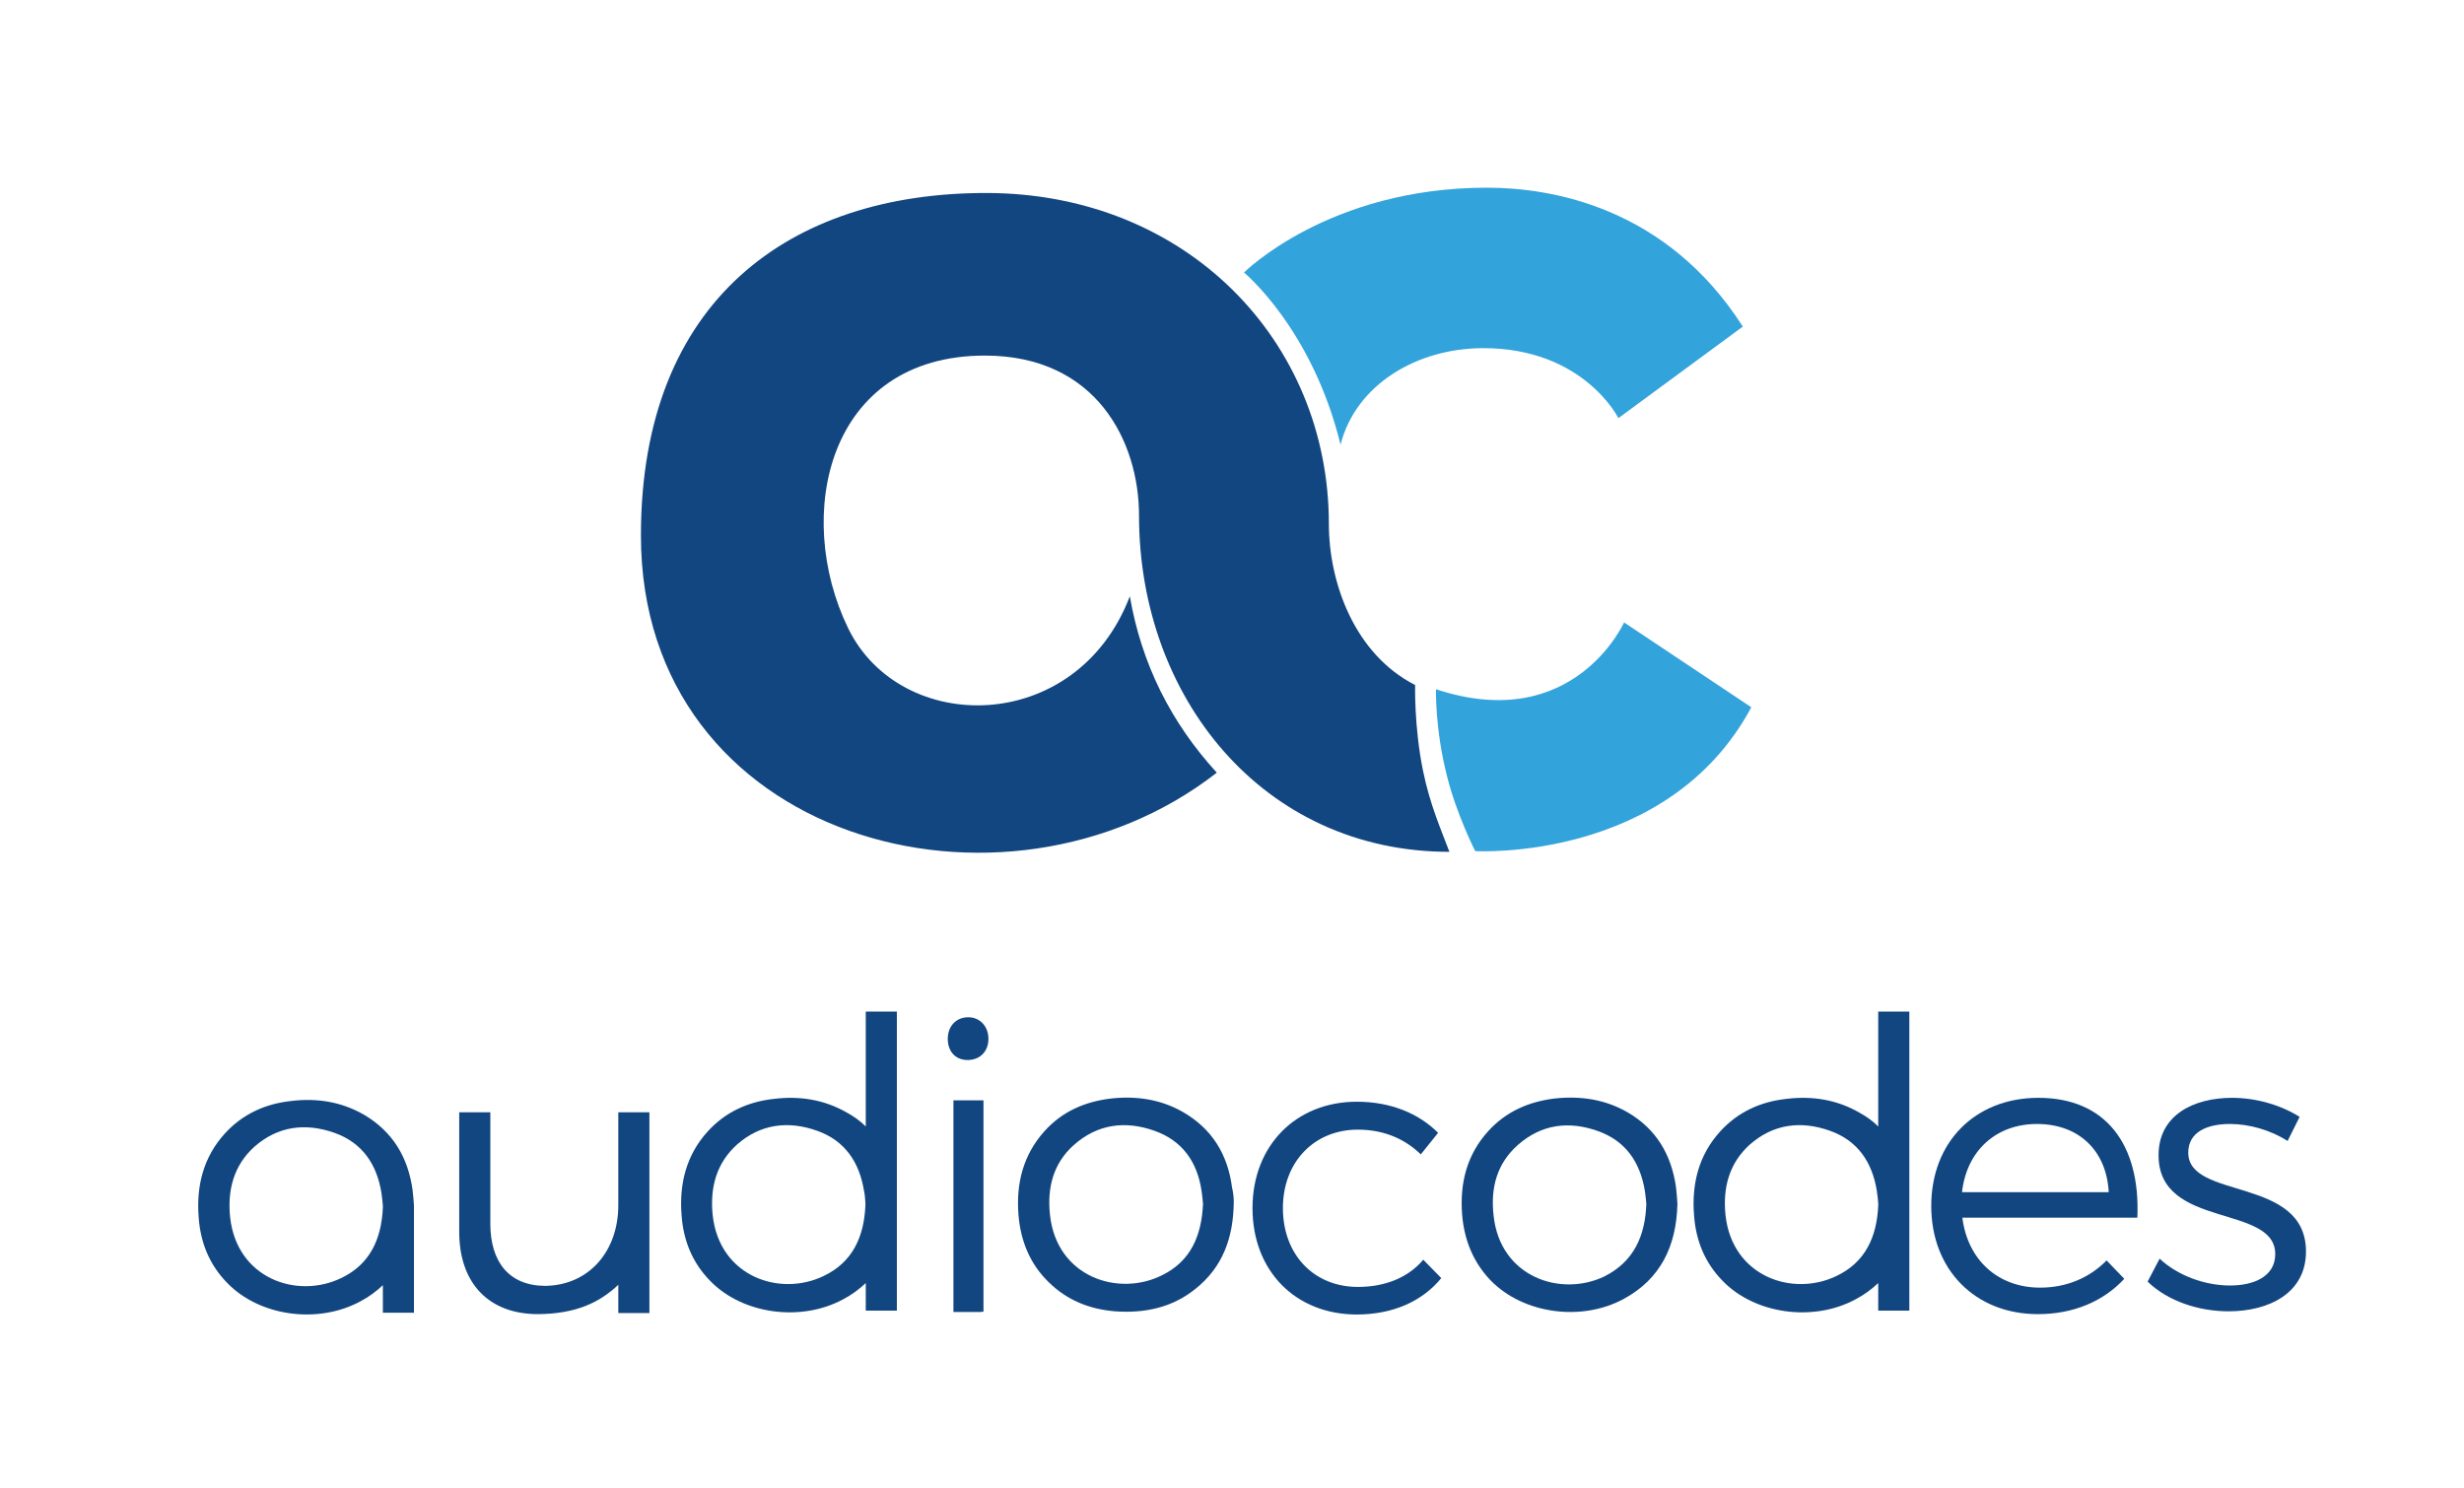
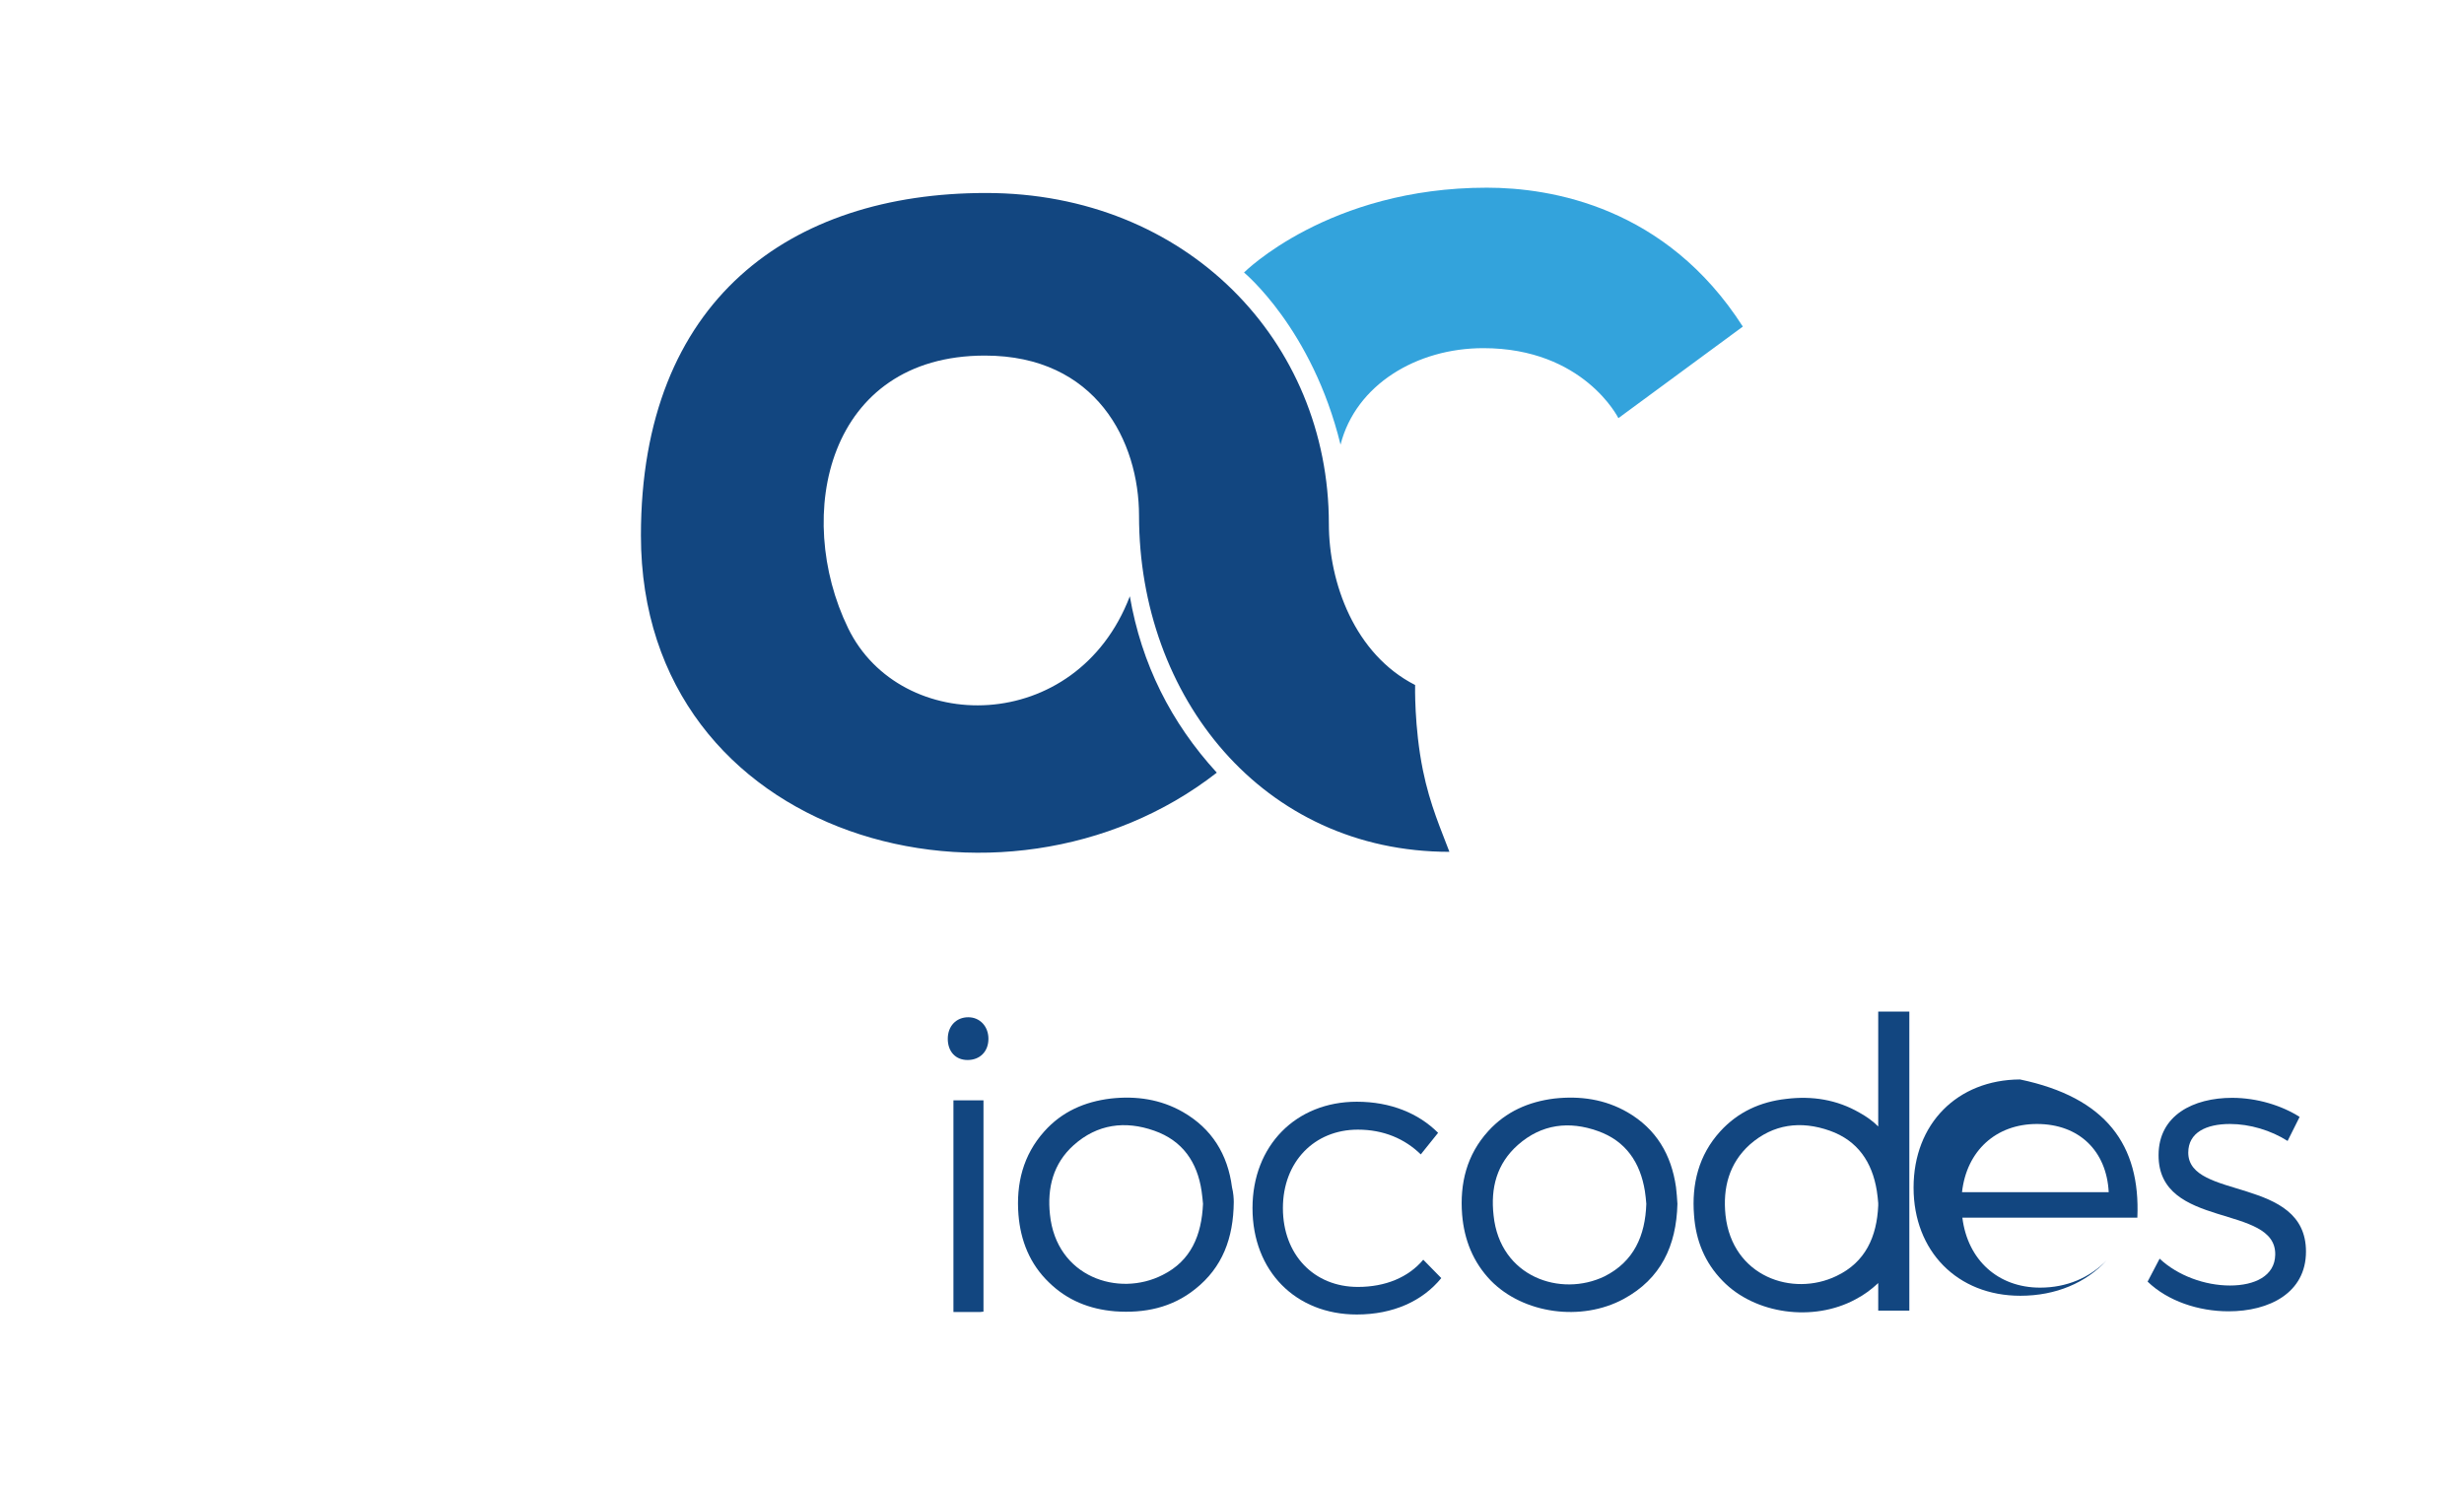
<svg xmlns="http://www.w3.org/2000/svg" version="1.1" id="Layer_1" x="0px" y="0px" viewBox="0 0 697 420.9" style="enable-background:new 0 0 697 420.9;" xml:space="preserve">
  <style type="text/css">
	.st0{fill:#124680;}
	.st1{fill:#33A3DC;}
</style>
  <g>
-     <path class="st0" d="M253.7,370.7v-84.5h-8.8v32.5c-1.5-1.5-3.3-2.8-5.3-3.9c-6.4-3.7-13.4-4.8-20.7-3.9   c-7.3,0.8-13.7,3.7-18.7,9.2c-6.1,6.7-8.1,14.9-7.4,23.7c0.5,7.1,3,13.4,8.1,18.6c9.1,9.4,25.6,11.7,37.6,5.2   c2.5-1.3,4.6-2.9,6.4-4.6v7.8H253.7z M244.8,340.4v0.7c-0.4,8.8-3.6,16-11.8,19.9c-12.4,6-29.5,0.2-31.4-17.2   c-0.8-7.7,1-14.7,6.9-20c6.6-5.8,14.4-6.8,22.6-3.9c7.9,2.8,12,8.9,13.3,17C244.7,338.1,244.7,339.3,244.8,340.4" />
    <path class="st0" d="M340.3,340.6c-0.1-1-0.2-2.3-0.4-3.6c-1.2-8.2-5.4-14.3-13.4-17.1c-8.2-2.9-16.1-1.9-22.8,4.1   c-5.8,5.2-7.5,12.1-6.7,19.6c1.8,17.7,19.4,23.5,31.9,17.1C336.9,356.7,339.9,349.5,340.3,340.6 M349,340.1   c-0.1,10.2-3.2,18.5-10.9,24.6c-6.6,5.3-14.4,6.9-22.7,6.3c-7.2-0.6-13.5-3.1-18.7-8.2c-5.4-5.2-8-11.8-8.6-19.1   c-0.7-8.8,1.3-16.9,7.3-23.6c5-5.6,11.4-8.4,18.8-9.3c7.2-0.8,14.1,0.2,20.4,3.8c8.2,4.7,12.7,12,13.9,21.3   C348.9,337.5,349,339.1,349,340.1" />
    <path class="st0" d="M278.2,371.1c-0.4,0-0.7,0.1-1,0.1c-2.5,0-4.9,0-7.5,0v-59.9h8.5V371.1z" />
    <path class="st0" d="M268.1,293.9c0-3.6,2.4-6.1,5.8-6.1c3.3,0,5.7,2.6,5.7,6.1c0,3.6-2.4,6-5.9,6   C270.3,299.9,268.1,297.5,268.1,293.9" />
    <path class="st0" d="M465.7,340.6c-0.1-1.1-0.2-2.4-0.4-3.6c-1.3-8.1-5.4-14.2-13.3-17c-8.1-2.9-15.9-2-22.6,3.9   c-6,5.3-7.8,12.2-6.9,20c1.8,17.4,19,23.2,31.4,17.2C462.2,356.9,465.4,349.6,465.7,340.6 M474.5,340.6   c-0.3,11.9-4.7,21.2-15.2,26.9c-12,6.5-28.4,4.2-37.6-5.2c-5-5.2-7.5-11.5-8.1-18.6c-0.7-8.9,1.3-17,7.4-23.7   c5-5.5,11.4-8.3,18.7-9.2c7.3-0.8,14.3,0.2,20.7,3.9c8.1,4.7,12.4,12,13.7,21.2C474.3,337.5,474.4,339.1,474.5,340.6" />
-     <path class="st0" d="M117.1,341.5L117.1,341.5c0-0.1,0-0.2,0-0.3c-0.1-1.4-0.2-3-0.4-4.6c-1.3-9.2-5.6-16.4-13.7-21.2   c-6.4-3.7-13.4-4.8-20.7-3.9c-7.3,0.8-13.7,3.7-18.7,9.2c-6.1,6.7-8.1,14.9-7.4,23.7c0.5,7.1,3,13.4,8.1,18.6   c9.1,9.4,25.6,11.7,37.6,5.2c2.5-1.3,4.6-2.9,6.4-4.6v7.8h8.8V341.5z M108.3,341.5L108.3,341.5l0,0.2c-0.4,8.8-3.6,16-11.8,19.9   c-12.4,6-29.5,0.2-31.4-17.2c-0.8-7.7,1-14.7,6.9-20c6.6-5.8,14.4-6.8,22.6-3.9c7.9,2.8,12,8.9,13.3,17c0.2,1.3,0.3,2.5,0.4,3.6   C108.3,341.3,108.3,341.4,108.3,341.5" />
    <path class="st0" d="M540.1,370.7v-84.5h-8.8v32.5c-1.5-1.5-3.3-2.8-5.3-3.9c-6.4-3.7-13.4-4.8-20.7-3.9   c-7.3,0.8-13.7,3.7-18.7,9.2c-6.1,6.7-8.1,14.9-7.4,23.7c0.5,7.1,3,13.4,8.1,18.6c9.1,9.4,25.6,11.7,37.6,5.2   c2.5-1.3,4.6-2.9,6.4-4.6v7.8H540.1z M531.3,340.4v0.7c-0.4,8.8-3.6,16-11.8,19.9c-12.4,6-29.5,0.2-31.4-17.2   c-0.8-7.7,1-14.7,6.9-20c6.6-5.8,14.4-6.8,22.6-3.9c7.9,2.8,12,8.9,13.3,17C531.1,338.1,531.2,339.3,531.3,340.4" />
    <path class="st0" d="M384.1,319.6c-12.3,0-21.2,9.1-21.2,22.2c0,13.2,8.8,22.3,21.2,22.3c7.8,0,14.3-2.7,18.5-7.7l5.1,5.2   c-5.3,6.5-13.6,10.3-23.9,10.3c-17.3,0-29.5-12.3-29.5-30.1c0-17.7,12.3-30.1,29.5-30.1c9.6,0,17.5,3.3,23,8.8l-4.9,6.1   C397.4,322.2,391.4,319.6,384.1,319.6" />
-     <path class="st0" d="M183.7,314.8v56.7h-8.8v-8c-5.3,5-11.9,8.2-22.7,8.3c-14,0-22.3-8.8-22.3-23.3v-33.8h8.8v31.5   c0,10.7,5.2,17.6,15.6,17.6c12.4-0.2,20.6-9.9,20.6-22.8v-26.3H183.7z" />
-     <path class="st0" d="M596.5,337.3c-0.6-11.7-8.4-19.3-20.3-19.3c-11.6,0-19.9,7.6-21.2,19.3H596.5z M604.6,344.5h-49.5   c1.5,12,10.1,19.8,22,19.8c7.5,0,14-2.8,18.8-7.7l5,5.2c-5.8,6.3-14.3,10-24.4,10c-17.8,0-30.2-12.6-30.2-30.6   c0-18.1,12.4-30.5,30.1-30.6C595.8,310.5,605.5,324,604.6,344.5" />
+     <path class="st0" d="M596.5,337.3c-0.6-11.7-8.4-19.3-20.3-19.3c-11.6,0-19.9,7.6-21.2,19.3H596.5z M604.6,344.5h-49.5   c1.5,12,10.1,19.8,22,19.8c7.5,0,14-2.8,18.8-7.7c-5.8,6.3-14.3,10-24.4,10c-17.8,0-30.2-12.6-30.2-30.6   c0-18.1,12.4-30.5,30.1-30.6C595.8,310.5,605.5,324,604.6,344.5" />
    <path class="st0" d="M630.8,318c-6.7,0-11.8,2.4-11.8,8.1c0,13.5,33.3,6.6,33.3,28c0,11.7-10.4,16.9-21.9,16.9   c-8.5,0-17.2-2.9-22.9-8.4l3.4-6.5c5.1,4.8,12.8,7.6,19.9,7.6c7,0,12.7-2.7,12.8-8.7c0.3-14.5-33.1-7.1-33-28.2   c0-11.3,9.9-16.2,20.8-16.2c7.1,0,14.1,2.2,19.1,5.4l-3.4,6.8C642.4,319.8,636.4,318,630.8,318" />
    <path class="st1" d="M351.9,77.1c0,0,23.9-24,68.7-24c18.2,0,50.7,5.4,72.4,39.3l-35.2,25.9c0,0-9.8-19.8-38.2-19.8   c-18.9,0-36.1,10.4-40.4,27.3C371.2,93,351.9,77.1,351.9,77.1" />
-     <path class="st1" d="M406.2,195c0,0-0.3,11.2,3.1,24.5c2.7,10.9,8,21.3,8,21.3s54.6,3.2,78.1-40.7l-36-24   C459.4,176.1,445.2,207.9,406.2,195" />
    <path class="st0" d="M400.3,193.8c-17.1-8.7-24.4-28.9-24.4-45.6c0-51.7-40.3-93.6-97-93.6c-55.3,0-97.6,30.2-97.6,96.9   c0,86.4,102.8,114,162.9,67.1c-13-14.2-21.3-30.8-24.6-49.9c-15.1,39.5-64.9,39.5-79.7,9c-15.5-31.9-5.9-77.1,38.7-77.1   c31.5,0,43.6,24.3,43.6,45.3c0,51.2,34.9,95.1,87.8,95.1c-2.2-5.9-5.5-13.2-7.5-23.1C400,205.6,400.3,193.8,400.3,193.8" />
  </g>
</svg>